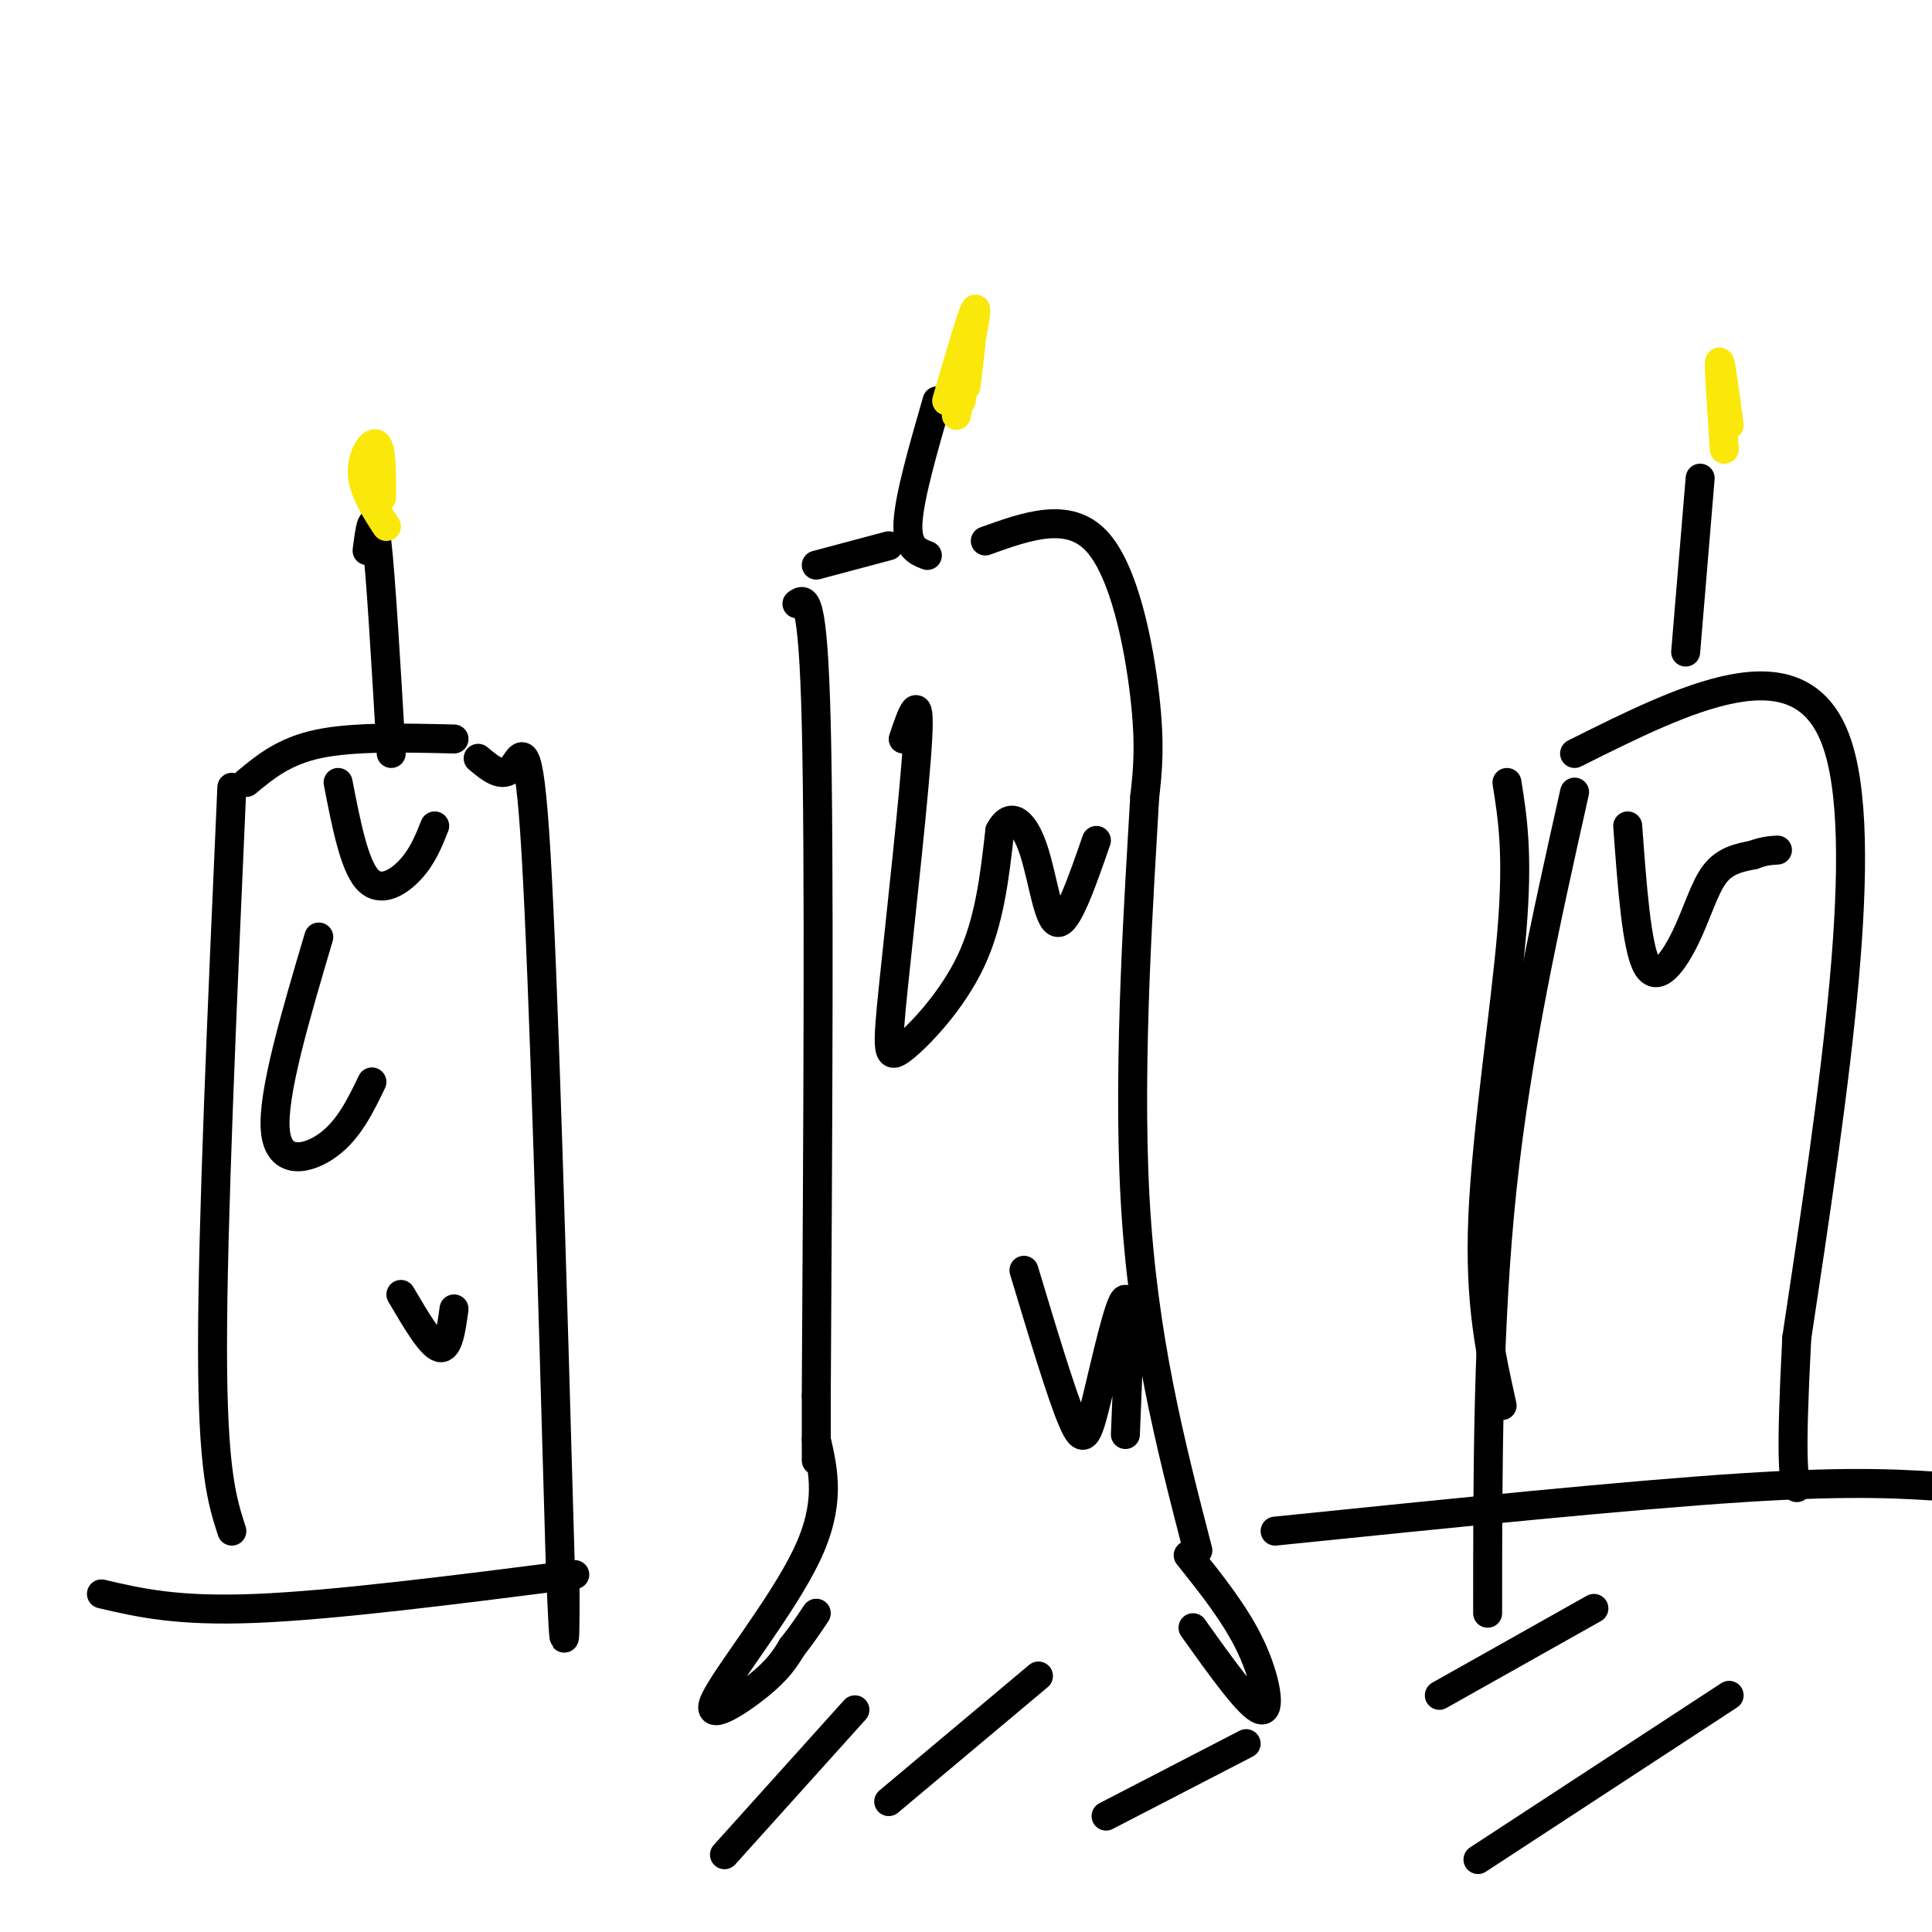
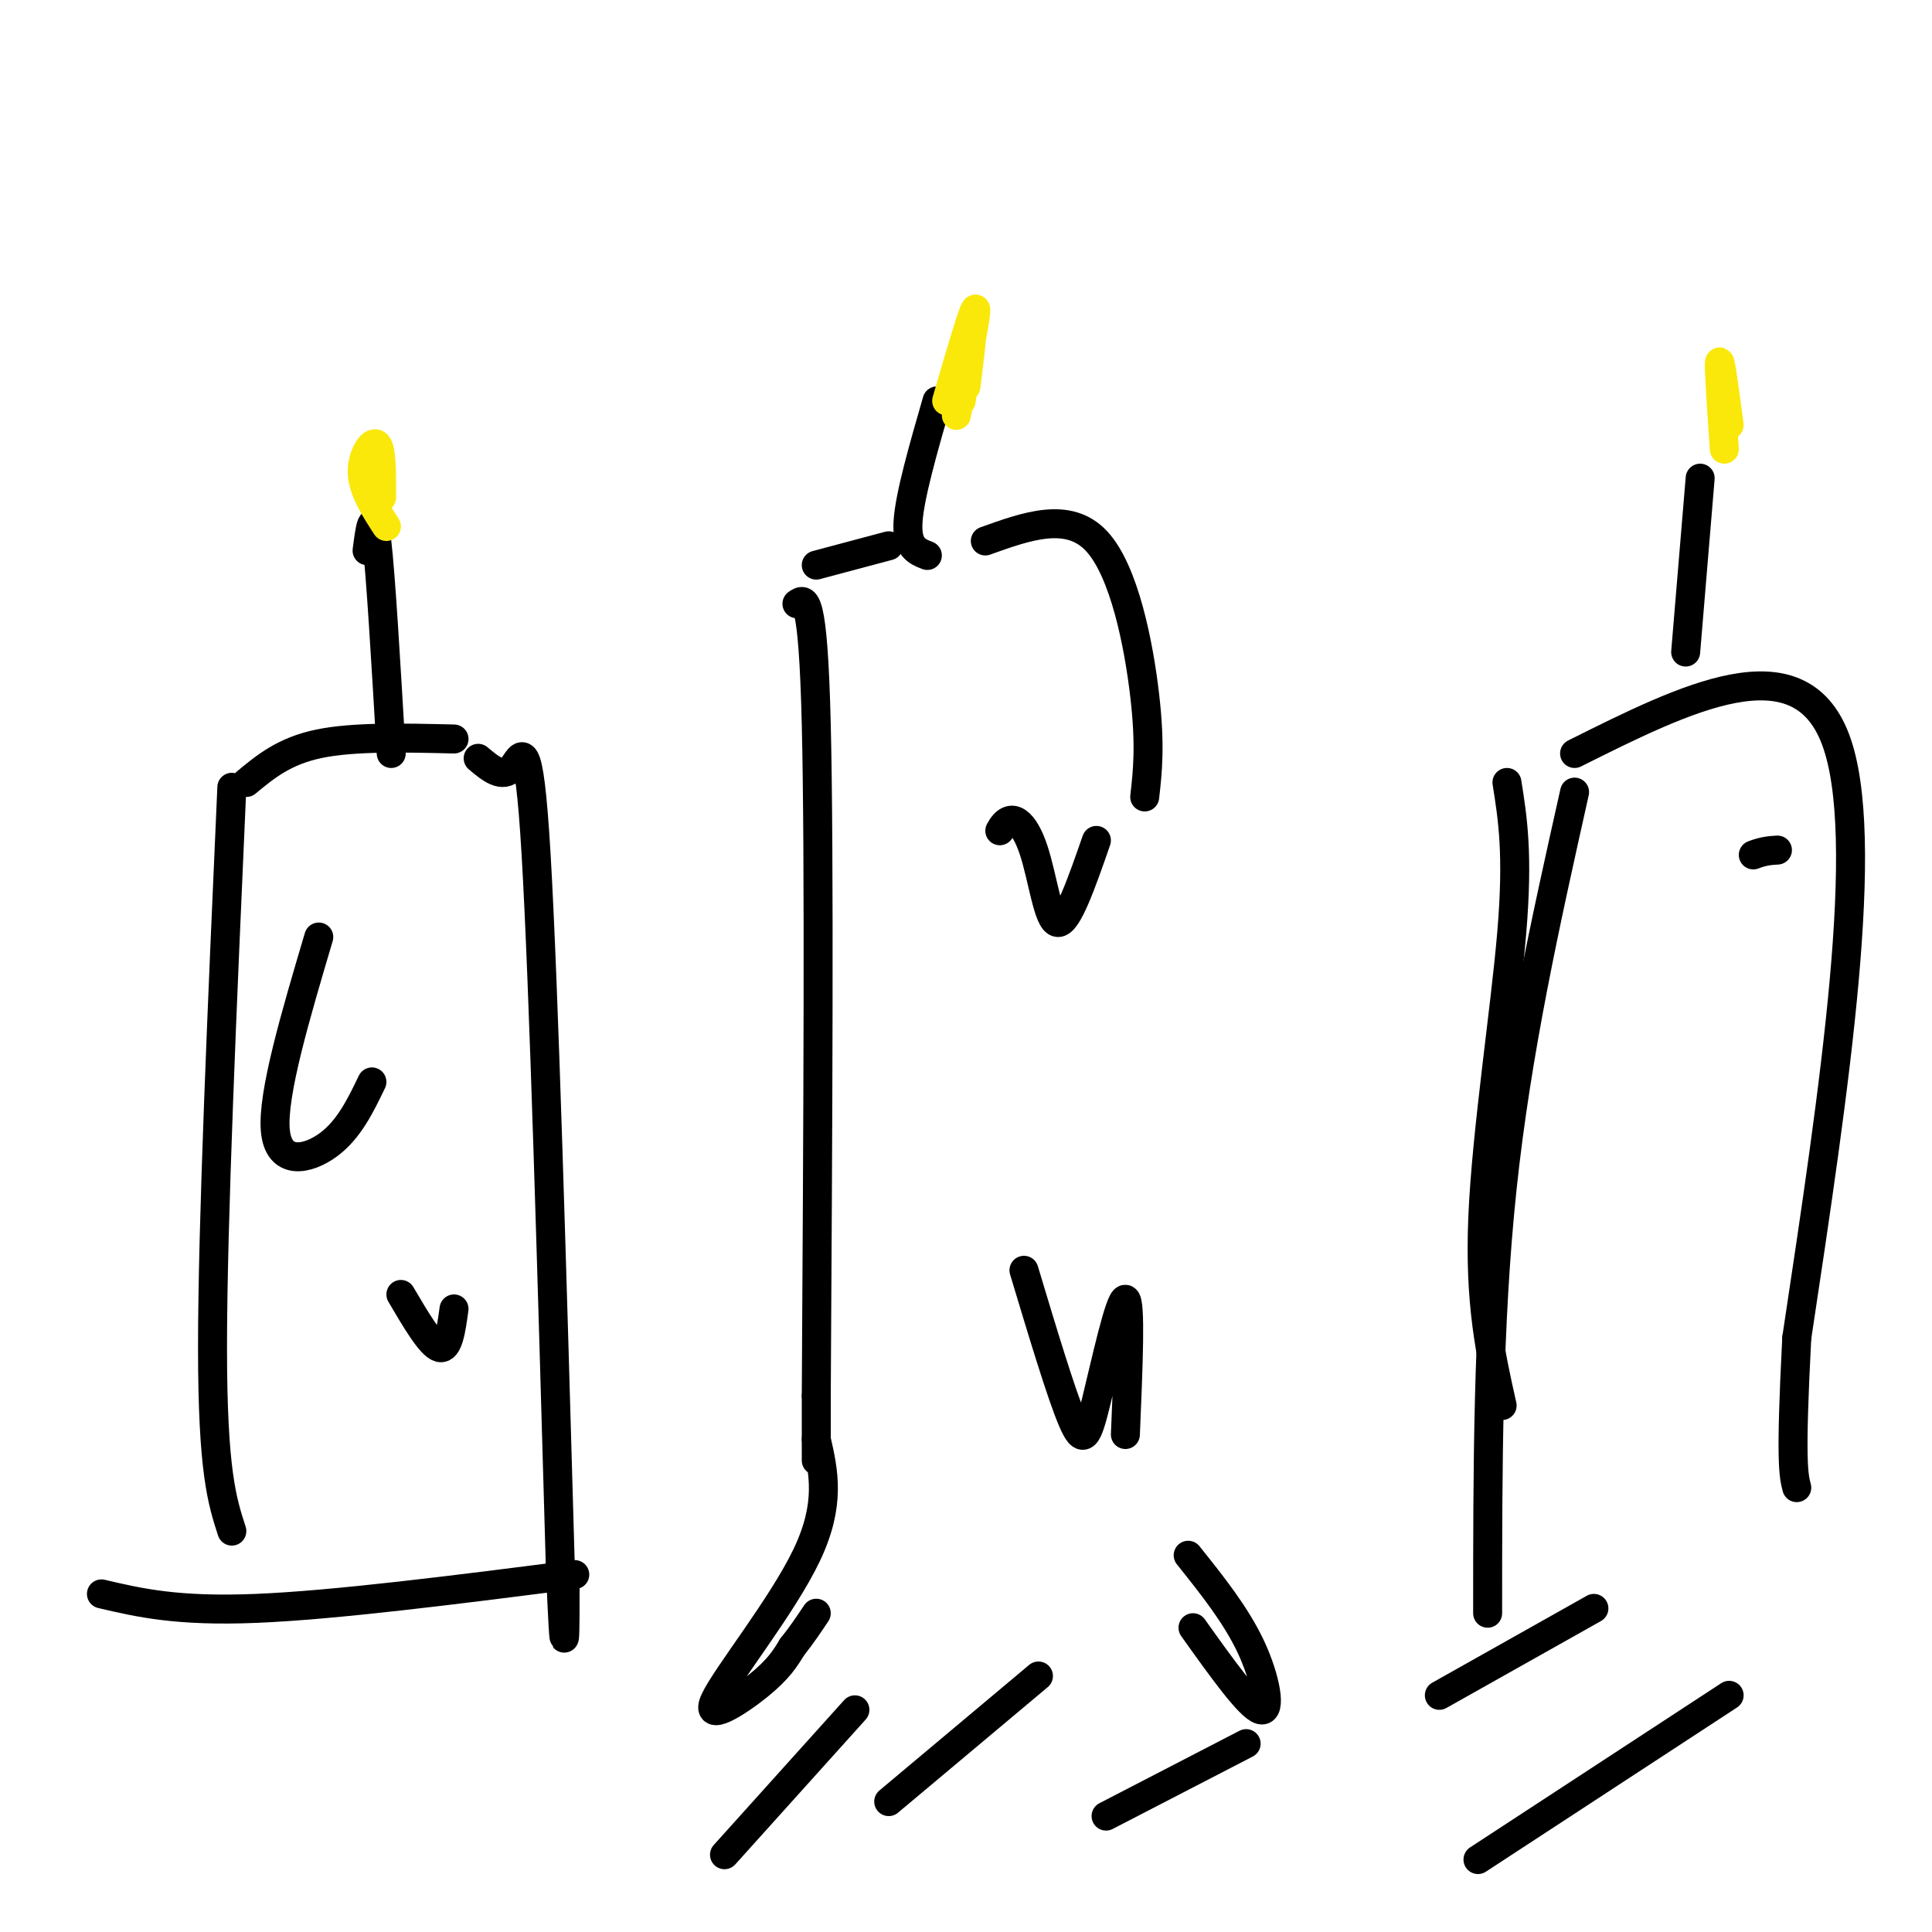
<svg xmlns="http://www.w3.org/2000/svg" viewBox="0 0 400 400" version="1.1">
  <g fill="none" stroke="#000000" stroke-width="6" stroke-linecap="round" stroke-linejoin="round">
    <path d="M165,125c1.667,-1.167 3.333,-2.333 4,25c0.667,27.333 0.333,83.167 0,139" />
    <path d="M169,289c0.000,23.167 0.000,11.583 0,0" />
    <path d="M169,298c1.530,6.708 3.060,13.417 -2,24c-5.060,10.583 -16.708,25.042 -19,30c-2.292,4.958 4.774,0.417 9,-3c4.226,-3.417 5.613,-5.708 7,-8" />
    <path d="M164,341c2.000,-2.500 3.500,-4.750 5,-7" />
-     <path d="M187,153c1.793,-5.281 3.585,-10.561 3,0c-0.585,10.561 -3.549,36.965 -5,51c-1.451,14.035 -1.391,15.702 2,13c3.391,-2.702 10.112,-9.772 14,-18c3.888,-8.228 4.944,-17.614 6,-27" />
    <path d="M207,172c2.310,-4.369 5.083,-1.792 7,4c1.917,5.792 2.976,14.798 5,15c2.024,0.202 5.012,-8.399 8,-17" />
    <path d="M212,263c3.839,12.762 7.679,25.524 10,31c2.321,5.476 3.125,3.667 5,-4c1.875,-7.667 4.821,-21.190 6,-21c1.179,0.190 0.589,14.095 0,28" />
    <path d="M169,117c0.000,0.000 15.000,-4.000 15,-4" />
    <path d="M194,83c-2.833,9.833 -5.667,19.667 -6,25c-0.333,5.333 1.833,6.167 4,7" />
    <path d="M204,112c8.600,-3.089 17.200,-6.178 23,0c5.800,6.178 8.800,21.622 10,32c1.200,10.378 0.600,15.689 0,21" />
-     <path d="M237,165c-1.022,18.467 -3.578,54.133 -2,83c1.578,28.867 7.289,50.933 13,73" />
    <path d="M246,322c4.956,6.200 9.911,12.400 13,19c3.089,6.600 4.311,13.600 2,13c-2.311,-0.600 -8.156,-8.800 -14,-17" />
    <path d="M21,330c7.833,1.833 15.667,3.667 32,3c16.333,-0.667 41.167,-3.833 66,-7" />
-     <path d="M264,317c36.750,-3.750 73.500,-7.500 97,-9c23.500,-1.500 33.750,-0.750 44,0" />
    <path d="M177,354c0.000,0.000 -27.000,30.000 -27,30" />
    <path d="M215,347c0.000,0.000 -31.000,26.000 -31,26" />
    <path d="M258,361c0.000,0.000 -29.000,15.000 -29,15" />
    <path d="M330,333c0.000,0.000 -32.000,18.000 -32,18" />
    <path d="M358,351c0.000,0.000 -52.000,34.000 -52,34" />
    <path d="M48,163c-2.000,45.167 -4.000,90.333 -4,116c0.000,25.667 2.000,31.833 4,38" />
    <path d="M66,194c-4.822,16.267 -9.644,32.533 -9,40c0.644,7.467 6.756,6.133 11,3c4.244,-3.133 6.622,-8.067 9,-13" />
    <path d="M83,268c3.083,5.250 6.167,10.500 8,11c1.833,0.500 2.417,-3.750 3,-8" />
-     <path d="M70,162c1.644,8.467 3.289,16.933 6,20c2.711,3.067 6.489,0.733 9,-2c2.511,-2.733 3.756,-5.867 5,-9" />
    <path d="M51,162c3.917,-3.250 7.833,-6.500 15,-8c7.167,-1.500 17.583,-1.250 28,-1" />
    <path d="M76,114c0.583,-4.500 1.167,-9.000 2,-2c0.833,7.000 1.917,25.500 3,44" />
    <path d="M99,157c2.511,2.111 5.022,4.222 7,2c1.978,-2.222 3.422,-8.778 5,18c1.578,26.778 3.289,86.889 5,147" />
    <path d="M116,324c1.000,25.000 1.000,14.000 1,3" />
  </g>
  <g fill="none" stroke="#fae80b" stroke-width="6" stroke-linecap="round" stroke-linejoin="round">
    <path d="M80,109c-2.422,-3.733 -4.844,-7.467 -5,-11c-0.156,-3.533 1.956,-6.867 3,-6c1.044,0.867 1.022,5.933 1,11" />
    <path d="M200,80c0.583,-4.750 1.167,-9.500 1,-9c-0.167,0.500 -1.083,6.250 -2,12" />
    <path d="M196,83c2.833,-9.750 5.667,-19.500 6,-19c0.333,0.500 -1.833,11.250 -4,22" />
  </g>
  <g fill="none" stroke="#000000" stroke-width="6" stroke-linecap="round" stroke-linejoin="round">
    <path d="M312,162c1.178,7.400 2.356,14.800 1,31c-1.356,16.200 -5.244,41.200 -6,59c-0.756,17.800 1.622,28.400 4,39" />
-     <path d="M337,171c0.917,12.571 1.833,25.143 4,29c2.167,3.857 5.583,-1.000 8,-6c2.417,-5.000 3.833,-10.143 6,-13c2.167,-2.857 5.083,-3.429 8,-4" />
    <path d="M363,177c2.167,-0.833 3.583,-0.917 5,-1" />
    <path d="M326,156c23.167,-11.583 46.333,-23.167 54,-3c7.667,20.167 -0.167,72.083 -8,124" />
    <path d="M372,277c-1.333,25.833 -0.667,28.417 0,31" />
    <path d="M326,164c-6.000,26.833 -12.000,53.667 -15,82c-3.000,28.333 -3.000,58.167 -3,88" />
    <path d="M352,99c0.000,0.000 -3.000,36.000 -3,36" />
  </g>
  <g fill="none" stroke="#fae80b" stroke-width="6" stroke-linecap="round" stroke-linejoin="round">
    <path d="M358,88c-0.917,-6.917 -1.833,-13.833 -2,-13c-0.167,0.833 0.417,9.417 1,18" />
  </g>
</svg>